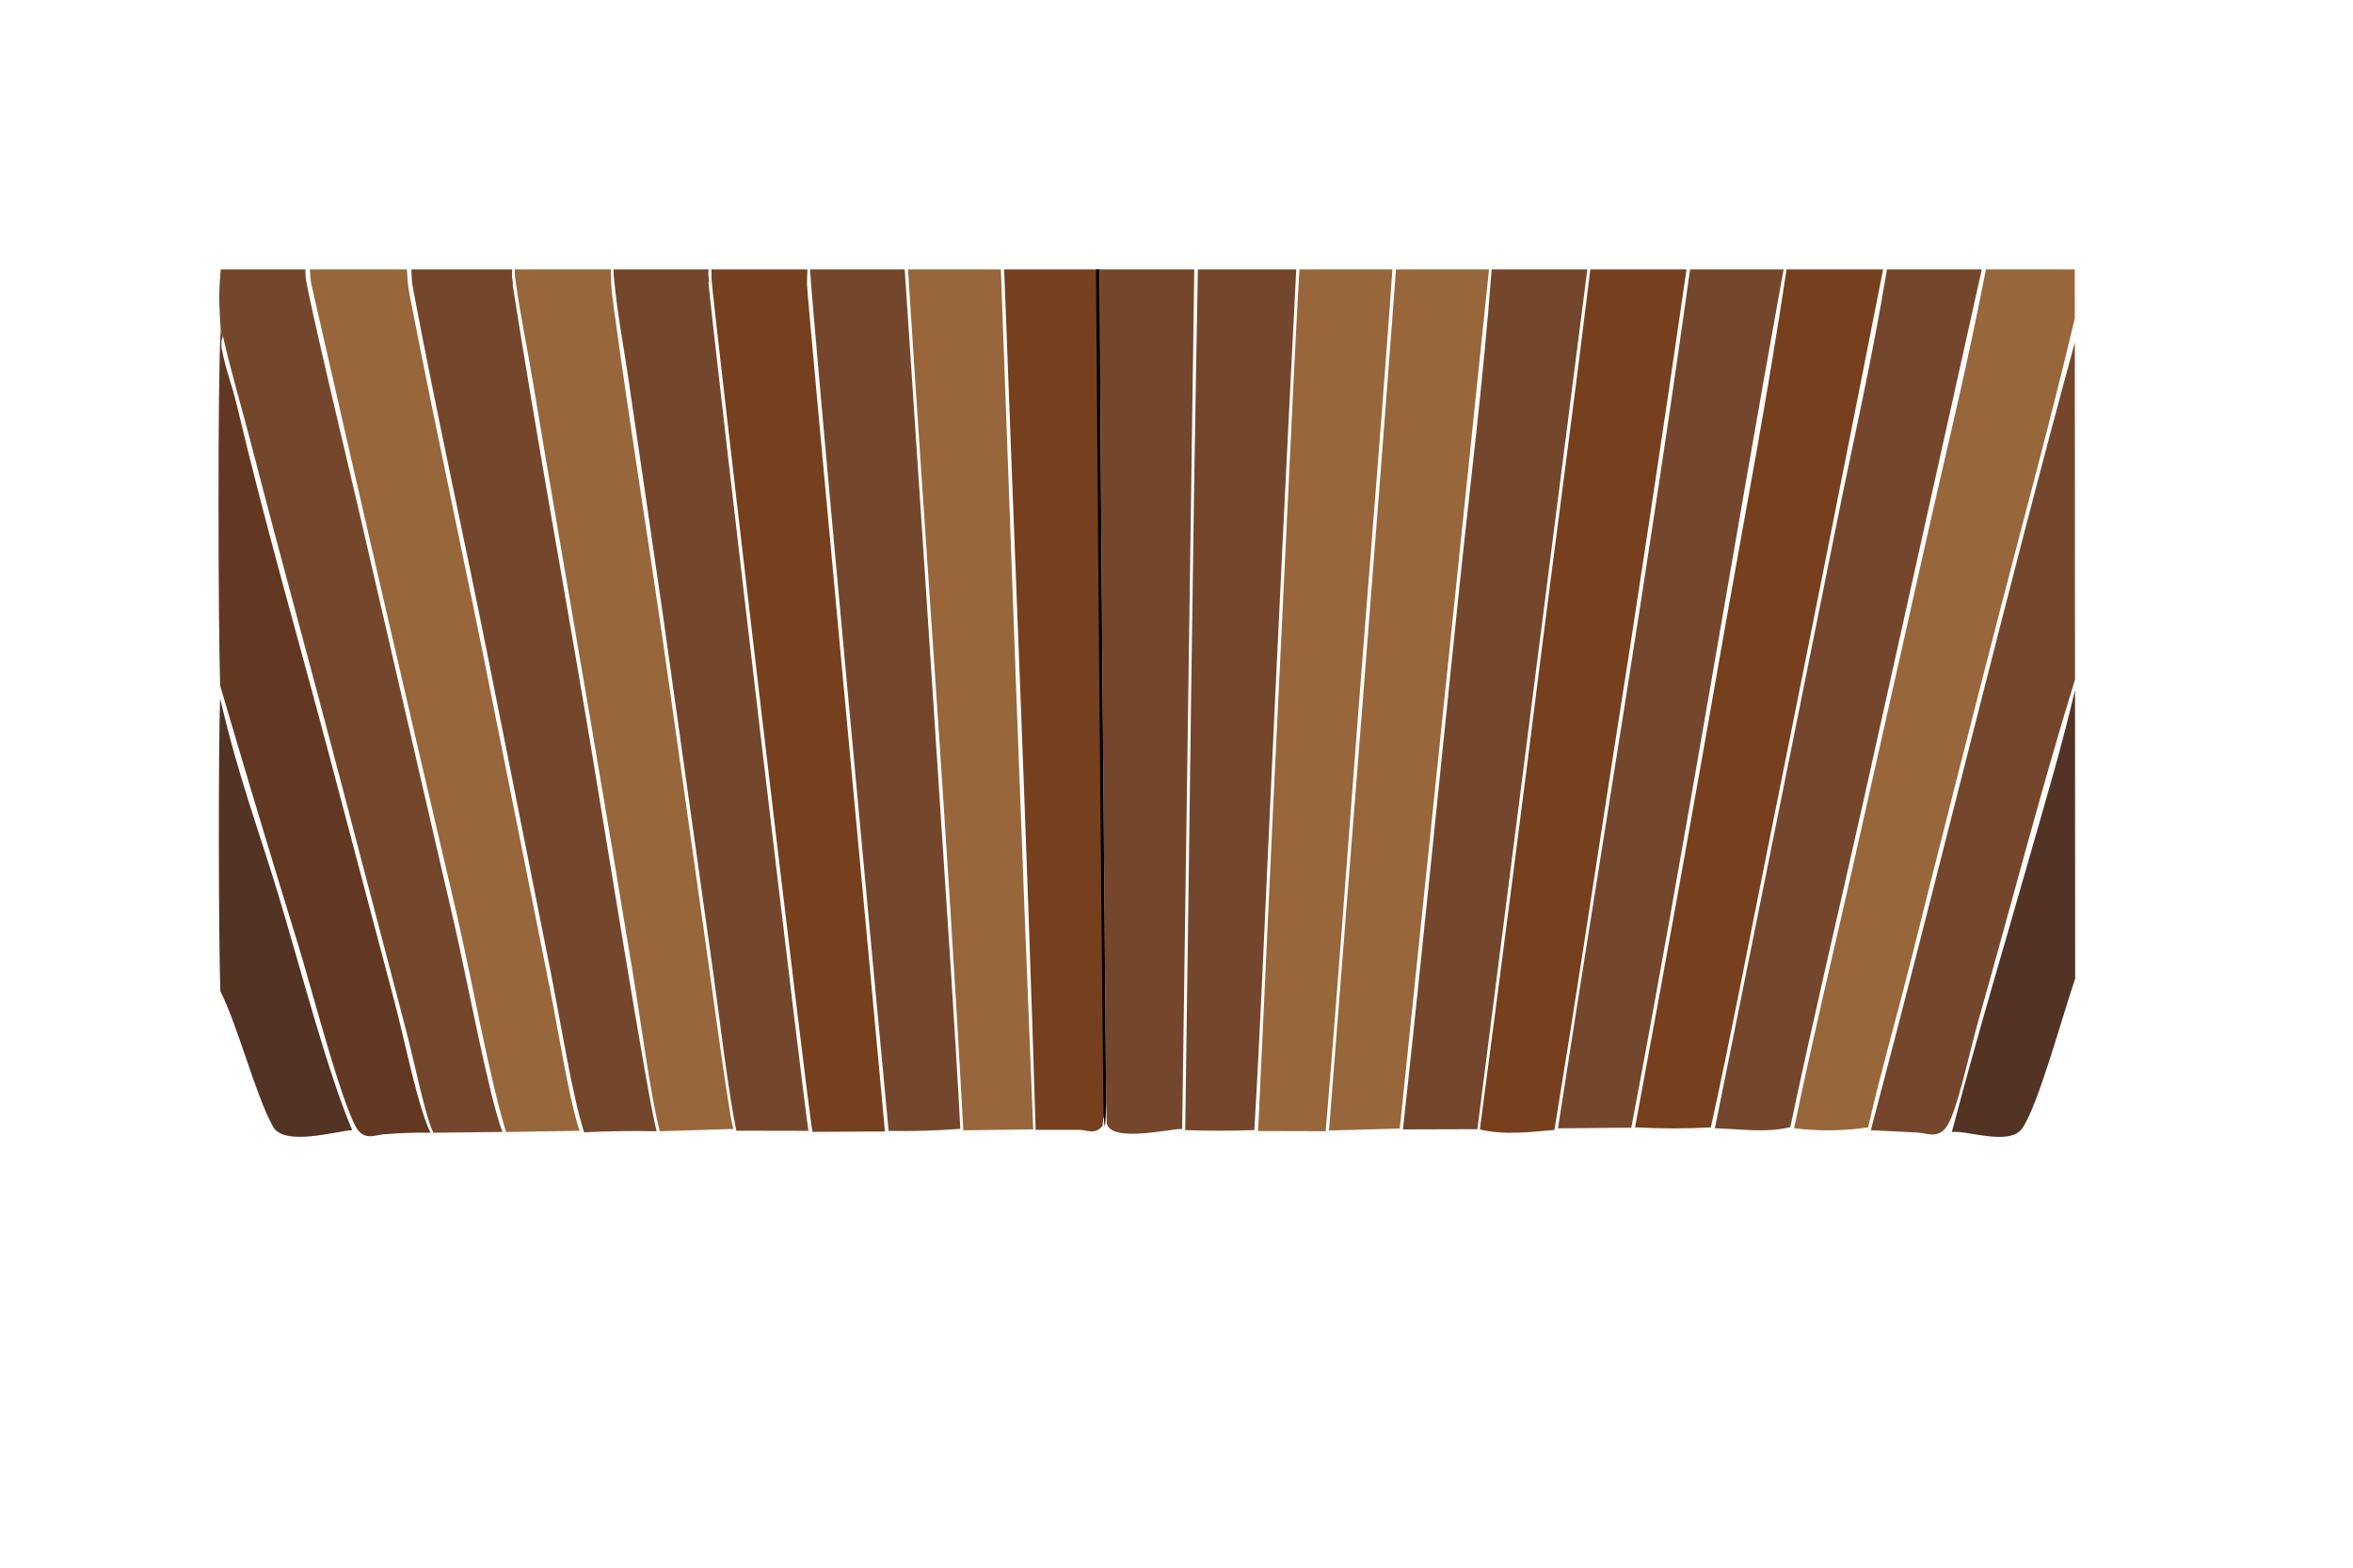
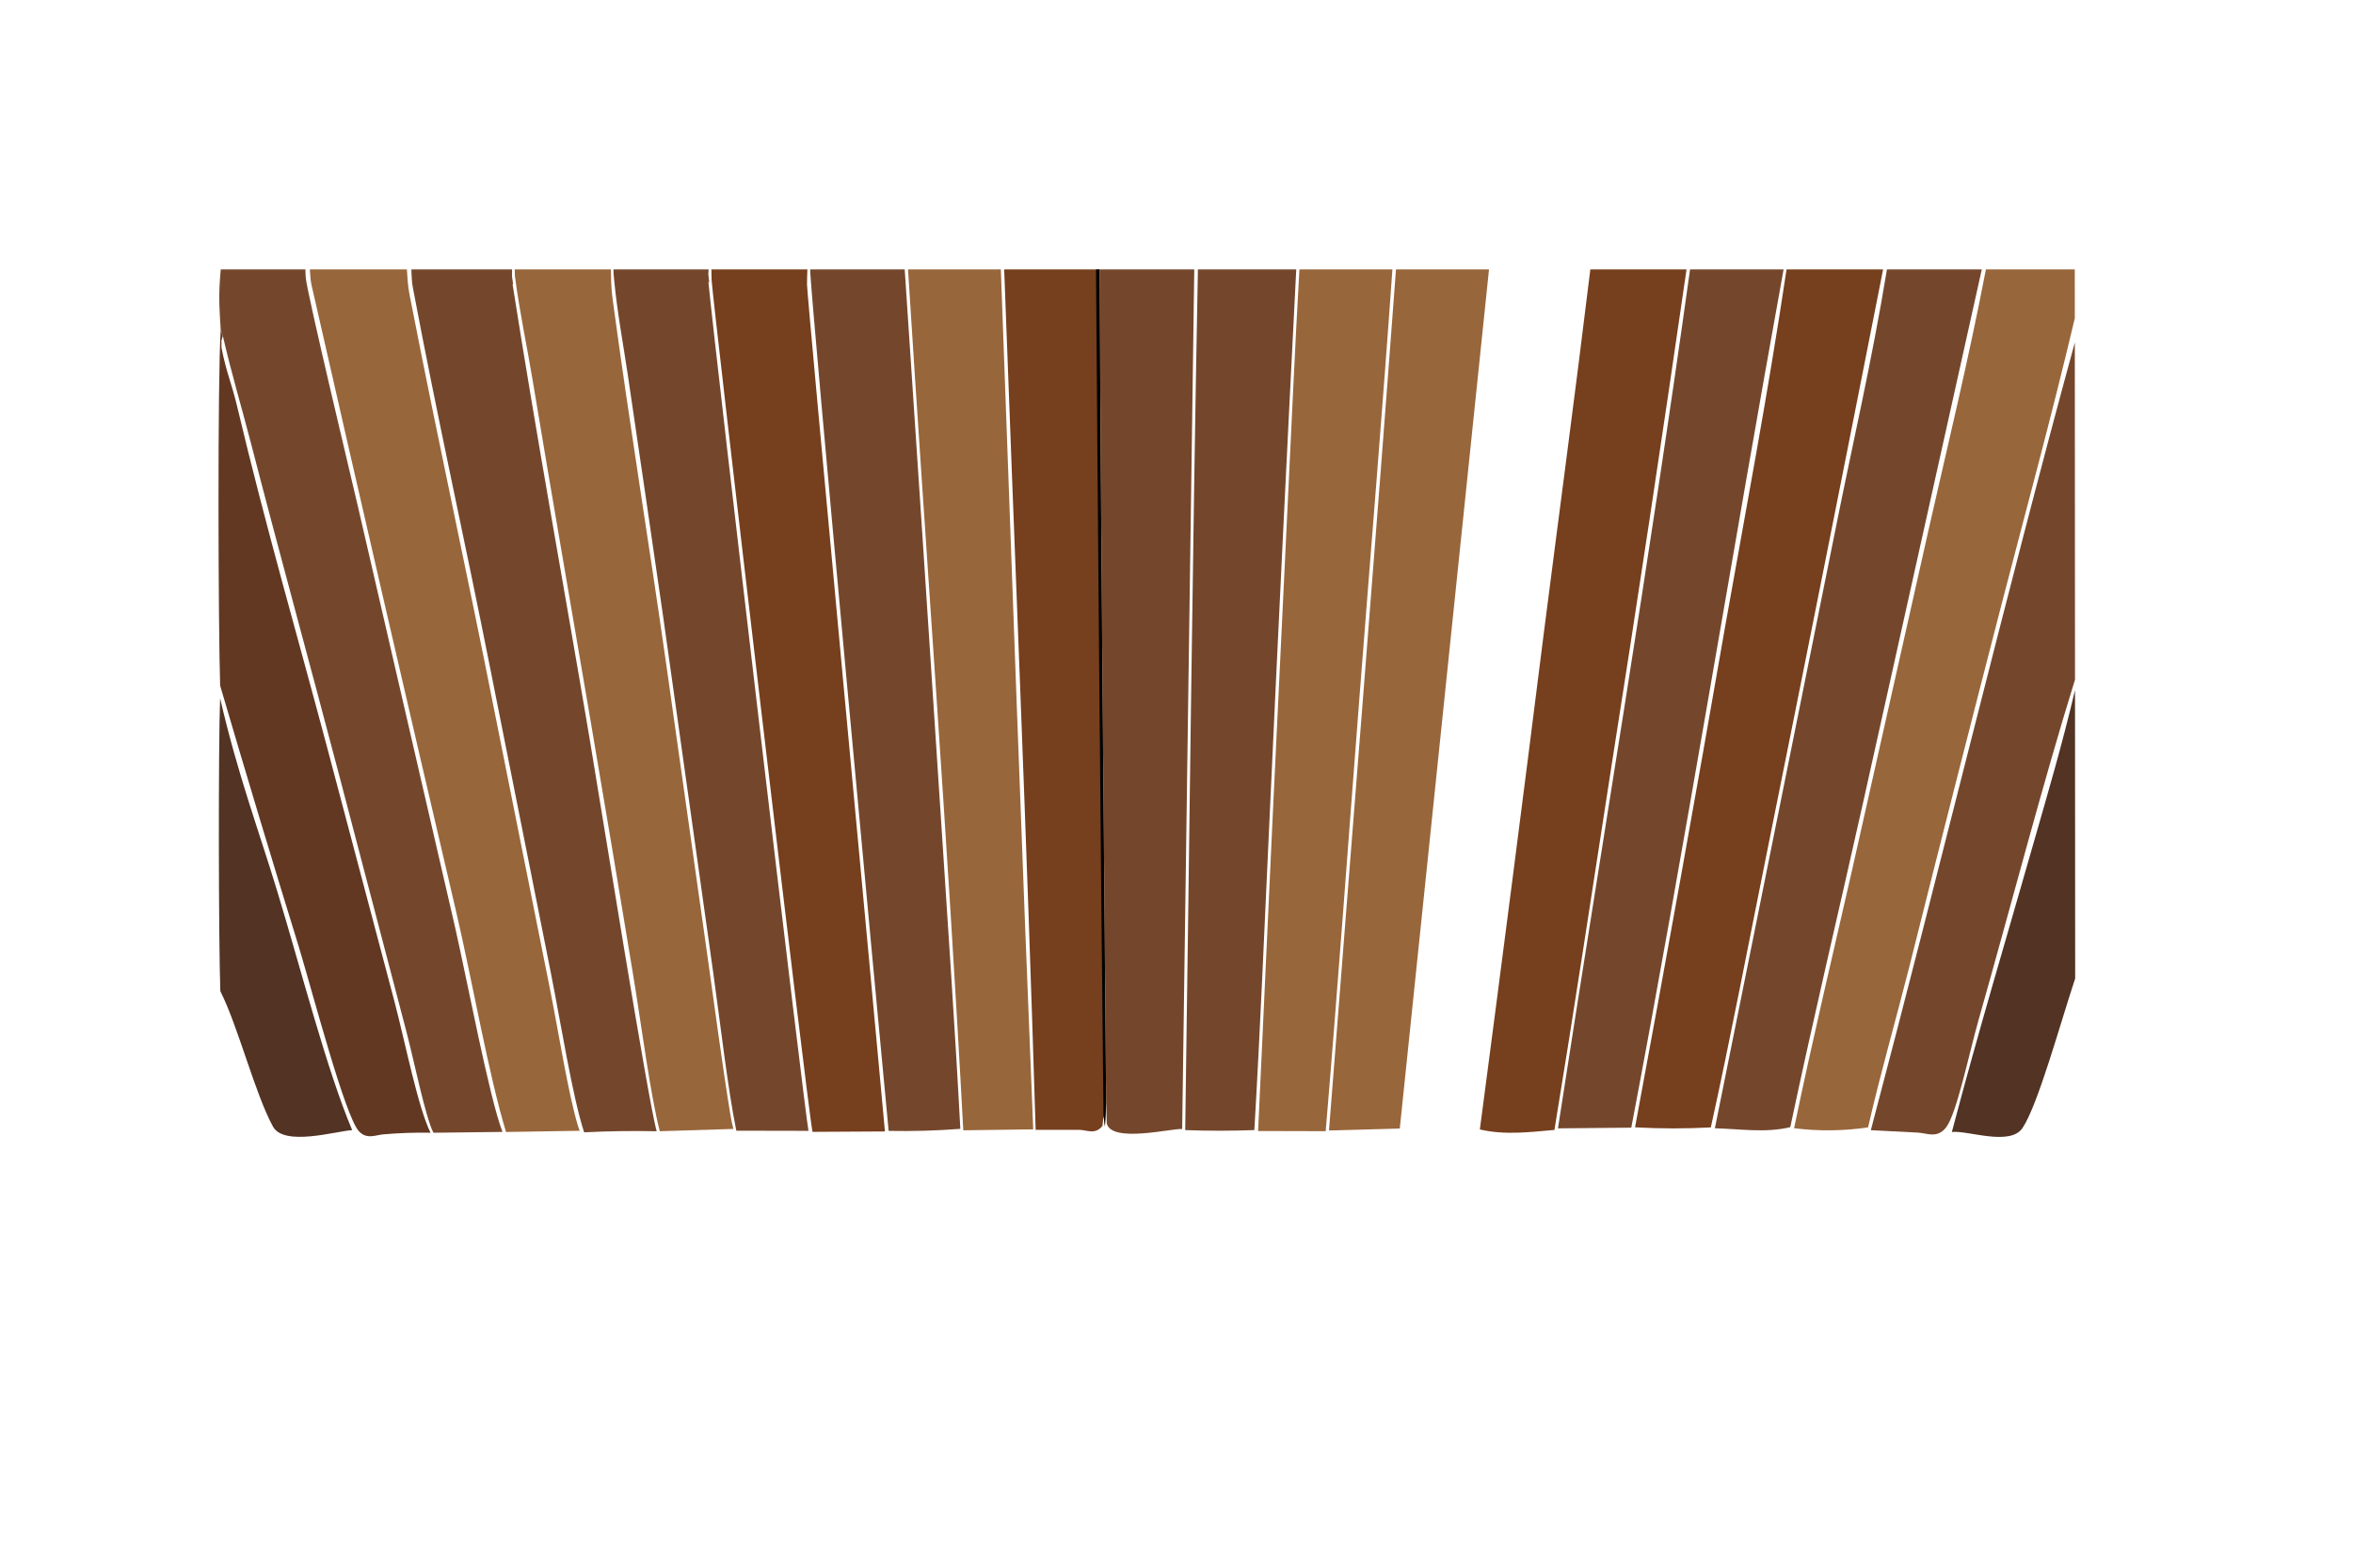
<svg xmlns="http://www.w3.org/2000/svg" width="100%" height="100%" viewBox="0 0 8254 5500" version="1.1" xml:space="preserve" style="fill-rule:evenodd;clip-rule:evenodd;stroke-linejoin:round;stroke-miterlimit:2;">
  <g>
    <g transform="matrix(-0.789,0,-0.003,-5.329,7294.54,30254.6)">
      <path d="M0,5033.24C67.368,5003.21 165.041,4950.35 234.166,4934.89C289.32,4922.56 479.044,4933.44 548.662,4932.19C429.562,4999.03 306.166,5059.42 184.895,5122.29C123.178,5154.28 58.805,5186.12 0,5223.11L0,5033.24Z" style="fill:rgb(82,51,36);fill-rule:nonzero;" />
    </g>
    <g transform="matrix(-0.789,0,-0.003,-5.329,7294.54,30254.6)">
      <path d="M7660.73,4933.42C7731.74,4932.79 7963.71,4922.45 8012.91,4935.76C8092.41,4957.24 8166.9,5001.37 8246.61,5024.92C8254.4,5058.06 8255.04,5187.44 8246.83,5217.7C8168.68,5167.32 8076.02,5131.14 7992.4,5090.23C7884.49,5037.45 7773.95,4973.16 7660.73,4933.42Z" style="fill:rgb(82,51,36);fill-rule:nonzero;" />
    </g>
    <g transform="matrix(-0.789,0,-0.003,-5.329,7294.54,30254.6)">
      <path d="M0,5229.97C144.824,5161.16 286.31,5080.4 428.717,5006.44C472.254,4983.83 527.194,4944.07 574.551,4935.16C614.49,4927.64 659.865,4931.53 700.487,4931.79L908.885,4933.38C604.43,5103.34 306.691,5286.08 0,5451.92L0,5229.97Z" style="fill:rgb(116,71,44);fill-rule:nonzero;" />
    </g>
    <g transform="matrix(-0.789,0,-0.003,-5.329,7294.54,30254.6)">
      <path d="M7312.58,4931.71C7381.18,4931.89 7449.79,4931.54 7518.4,4930.68C7554.87,4930.4 7594.83,4926.94 7630.81,4932.68C7692.47,4942.53 7833.52,5022.6 7897.65,5054.11C8014.56,5110.22 8130.9,5167.52 8246.66,5226C8254.88,5262.28 8257.84,5429.26 8243.17,5460.14L8233.88,5456.28L8240.11,5453.16L8239.79,5448.43C8219.11,5432.59 8193.81,5424.37 8171.74,5410.62C8041.38,5329.12 7903.02,5259.11 7768.85,5184.04L7474.25,5019.1C7422.15,4989.65 7369.89,4949.29 7312.58,4931.71Z" style="fill:rgb(98,56,34);fill-rule:nonzero;" />
    </g>
    <g transform="matrix(-0.789,0,-0.003,-5.329,7294.54,30254.6)">
      <path d="M4632.89,4933.92L4943.81,4933.3C5012.99,5126.43 5107.83,5310.91 5187.35,5500L4774.7,5500C4728.83,5311.42 4684.11,5121.05 4632.89,4933.92Z" style="fill:rgb(152,102,59);fill-rule:nonzero;" />
    </g>
    <g transform="matrix(-0.789,0,-0.003,-5.329,7294.54,30254.6)">
      <path d="M3332.57,4932.72L3633.09,4932.83C3590.16,5070.5 3545.9,5207.75 3500.3,5344.57C3482.89,5396.12 3467.12,5449.4 3447.26,5500L3033.79,5500C3078.96,5405.73 3130.6,5314.67 3179.36,5222.22C3230.22,5125.77 3278.42,5027.35 3332.57,4932.72Z" style="fill:rgb(152,102,59);fill-rule:nonzero;" />
    </g>
    <g transform="matrix(-0.789,0,-0.003,-5.329,7294.54,30254.6)">
      <path d="M3003.16,4934.49L3317.9,4933.17C3217.93,5121.9 3114.41,5309.55 3017.87,5500L2604.32,5500L3003.16,4934.49Z" style="fill:rgb(152,102,59);fill-rule:nonzero;" />
    </g>
    <g transform="matrix(-0.789,0,-0.003,-5.329,7294.54,30254.6)">
      <path d="M5631.96,4932.94L5952.83,4933.04C5990.22,4959.94 6023.95,5004.04 6055.74,5037.62L6278,5272.57C6329.67,5325.66 6381.63,5378.46 6433.87,5430.98C6452.02,5449.29 6480.7,5471.91 6494.18,5493.44C6496.82,5497.69 6496.17,5496.08 6496.98,5500L6073.84,5500L6075.24,5496.93L6071.1,5491.19L6075.03,5491.94C6039.79,5438.12 5646.79,4942.38 5631.96,4932.94Z" style="fill:rgb(116,71,44);fill-rule:nonzero;" />
    </g>
    <g transform="matrix(-0.789,0,-0.003,-5.329,7294.54,30254.6)">
      <path d="M4320.4,4943.01L4324.83,4936.23C4357.63,4930.05 4395.83,4933.65 4429.27,4933.61L4622.09,4933.58C4659.97,5123.84 4713.87,5311.56 4759.83,5500L4335.38,5500C4331.04,5317.81 4317.78,5134.17 4308.7,4952.01C4309.87,4946.17 4311.71,4941.27 4314.05,4935.79L4320.4,4943.01Z" style="fill:rgb(118,63,29);fill-rule:nonzero;" />
    </g>
    <g transform="matrix(-0.789,0,-0.003,-5.329,7294.54,30254.6)">
      <path d="M4308.7,4952.01C4309.87,4946.17 4311.71,4941.27 4314.05,4935.79L4320.4,4943.01C4332.94,5128.55 4343.32,5314.21 4351.54,5500L4335.38,5500C4331.04,5317.81 4317.78,5134.17 4308.7,4952.01Z" style="fill:rgb(3,4,4);fill-rule:nonzero;" />
    </g>
    <g transform="matrix(-0.789,0,-0.003,-5.329,7294.54,30254.6)">
      <path d="M1973.86,4935.04L2299.93,4934.58C2103.67,5122.4 1897.07,5302.44 1710.44,5500L1294.59,5500C1523.16,5314.36 1740.91,5115.69 1973.86,4935.04Z" style="fill:rgb(116,71,44);fill-rule:nonzero;" />
    </g>
    <g transform="matrix(-0.789,0,-0.003,-5.329,7294.54,30254.6)">
      <path d="M6992.57,4932.24L7299.53,4931.69C7335.19,4941.98 7384.82,4978.61 7418.23,4997.56L7715.14,5165.56C7846.2,5239.7 7978.75,5310.9 8109.38,5385.75C8150.63,5409.39 8193.92,5430.6 8233.88,5456.28L8243.17,5460.14C8248.17,5472.12 8252.57,5480.07 8246.77,5492.96C8245.8,5495.22 8244.09,5498.01 8242.96,5500L7866.55,5500C7866.23,5497.85 7866.18,5496.61 7864.94,5494.52C7858.98,5484.04 7658.31,5359.85 7633.61,5343.89L7203.71,5067.59C7147.63,5030.99 7051.49,4955.03 6992.57,4932.24Z" style="fill:rgb(116,71,44);fill-rule:nonzero;" />
    </g>
    <g transform="matrix(-0.789,0,-0.003,-5.329,7294.54,30254.6)">
      <path d="M3649.74,4933.44C3752.23,4932.88 3854.72,4932.87 3957.2,4933.43C3937.78,5122.02 3923.67,5312.14 3898.54,5500L3461.3,5500C3503.79,5378.45 3544.37,5256.27 3583.04,5133.46C3604.39,5066.9 3623.72,4998.28 3649.74,4933.44Z" style="fill:rgb(116,71,44);fill-rule:nonzero;" />
    </g>
    <g transform="matrix(-0.789,0,-0.003,-5.329,7294.54,30254.6)">
      <path d="M5965.94,4934.2L6293.15,4932.69C6334.61,4956.45 6374.79,5002.69 6410.56,5035C6473.36,5091.69 6536.65,5147.82 6600.42,5203.39C6685.72,5277.99 6772.03,5351.28 6856.41,5426.9C6881.71,5449.62 6912.65,5470.4 6935.04,5495.54L6936.12,5500L6508.26,5500C6507.67,5487.32 6504.28,5484.37 6496.01,5475.29C6422.16,5394.35 6339.5,5319.79 6263.66,5240.41L6081.74,5049.03C6048.44,5014.05 6015.94,4977 5980.28,4944.48C5975.71,4940.31 5971.36,4937.18 5965.94,4934.2Z" style="fill:rgb(152,102,59);fill-rule:nonzero;" />
    </g>
    <g transform="matrix(-0.789,0,-0.003,-5.329,7294.54,30254.6)">
      <path d="M4956.93,4934.26C5063.17,4933.05 5169.42,4932.6 5275.67,4932.9C5317.06,4997.28 5622.56,5484.53 5622.46,5500L5202.12,5500C5148.49,5380.65 5095.59,5260.99 5043.41,5141C5013.78,5072.78 4981.83,5004.35 4956.93,4934.26Z" style="fill:rgb(116,71,44);fill-rule:nonzero;" />
    </g>
    <g transform="matrix(-0.789,0,-0.003,-5.329,7294.54,30254.6)">
-       <path d="M2658.25,4934.03L2989.19,4933.88C2902.77,5050.39 2821.7,5171.12 2737.85,5289.51C2690.13,5356.89 2629.73,5426.9 2592.59,5500L2167.26,5500L2658.25,4934.03Z" style="fill:rgb(116,71,44);fill-rule:nonzero;" />
-     </g>
+       </g>
    <g transform="matrix(-0.789,0,-0.003,-5.329,7294.54,30254.6)">
      <path d="M1266.99,4935.37C1378.42,4931.43 1490.77,4934.23 1602.28,4934.62L1063.43,5329.72C988.425,5385.32 904.551,5437.69 835.113,5500L413.398,5500L942.6,5148.97C1050.55,5077.59 1160.85,5009.41 1266.99,4935.37Z" style="fill:rgb(116,71,44);fill-rule:nonzero;" />
    </g>
    <g transform="matrix(-0.789,0,-0.003,-5.329,7294.54,30254.6)">
      <path d="M6649.25,4932.99L6976.72,4932.19C7054.28,4969.93 7126.36,5031.8 7199.52,5078.21C7413.39,5213.76 7626.36,5350.72 7838.41,5489.09C7842.92,5492.05 7844.53,5494.09 7846.46,5499.08C7846.57,5499.35 7846.57,5499.67 7846.68,5500L7415.27,5500C7411.19,5487.7 7405.93,5485.28 7395.99,5477.65C7274.66,5385.11 7147.47,5299.8 7025.55,5207.99L6780.79,5026.09C6742.06,4997.23 6699.9,4957.19 6656.71,4936.11C6653.65,4934.62 6652.63,4934.32 6649.25,4932.99Z" style="fill:rgb(152,102,59);fill-rule:nonzero;" />
    </g>
    <g transform="matrix(-0.789,0,-0.003,-5.329,7294.54,30254.6)">
      <path d="M5292.14,4932.55L5614.08,4932.28C5635.29,4946.41 6056.28,5479.69 6060.63,5493.01C6061.28,5494.89 6061.44,5498.28 6061.6,5500L5634.76,5500C5635.29,5496.67 5636.85,5493.34 5636.42,5489.95C5635.13,5479.85 5326.9,4990.41 5292.14,4932.55Z" style="fill:rgb(118,63,29);fill-rule:nonzero;" />
    </g>
    <g transform="matrix(-0.789,0,-0.003,-5.329,7294.54,30254.6)">
      <path d="M3970.67,4934.15C4017.3,4934.66 4286.58,4924.68 4306.03,4937.93L4308.7,4952.01C4317.78,5134.17 4331.04,5317.81 4335.38,5500L3914.68,5500L3970.67,4934.15Z" style="fill:rgb(116,71,44);fill-rule:nonzero;" />
    </g>
    <g transform="matrix(-0.789,0,-0.003,-5.329,7294.54,30254.6)">
      <path d="M1620.26,4935.21C1732.58,4934.32 1844.9,4934.33 1957.21,4935.26C1821.75,5042.73 1688.08,5152.39 1556.2,5264.23C1464.27,5340.79 1366.54,5416.05 1281.47,5500L852.209,5500C1023.26,5371.9 1194.97,5244.69 1367.33,5118.37C1451.01,5057.16 1534.12,4992.81 1620.26,4935.21Z" style="fill:rgb(118,63,29);fill-rule:nonzero;" />
    </g>
    <g transform="matrix(-0.789,0,-0.003,-5.329,7294.54,30254.6)">
      <path d="M2315.6,4933.55C2425.63,4932.11 2537.23,4930.03 2647.16,4933.86C2550.7,5041.56 2455.56,5150.42 2361.73,5260.43C2292.6,5340.15 2220.92,5418.62 2153.83,5500L1726.11,5500C1835.25,5388.84 1946.71,5280.05 2060.48,5173.64C2144.8,5093.25 2228.93,5011.36 2315.6,4933.55Z" style="fill:rgb(118,63,29);fill-rule:nonzero;" />
    </g>
    <g transform="matrix(-0.789,0,-0.003,-5.329,7294.54,30254.6)">
      <path d="M921.287,4935.21C1030.9,4932.83 1140.51,4932.65 1250.13,4934.67C1165.14,4995.02 1076.17,5049.63 988.823,5106.45L647.565,5330.63C563.707,5385.32 474.442,5439.14 395.078,5500L0,5500L0,5467.88C105.829,5401.81 216.333,5342.23 324.732,5280.47C462.721,5201.66 600.147,5121.89 737.01,5041.15C798.117,5005.49 861.695,4973.33 921.287,4935.21Z" style="fill:rgb(152,102,59);fill-rule:nonzero;" />
    </g>
    <g transform="matrix(-0.789,0,-0.003,-5.329,7294.54,30254.6)">
      <path d="M6306.84,4932.67C6414.41,4933.01 6521.97,4932.78 6629.54,4931.97C6680.62,4954.98 6732.45,5003.55 6777.94,5037.6L7048.11,5239.03C7159.72,5322.58 7277.13,5400.09 7386.59,5486.25C7389.76,5488.77 7392.12,5490.33 7393.68,5494.14C7395.08,5497.47 7394.86,5497.04 7395.35,5500L6947.72,5500L6948.15,5495.43L6942.89,5490.01L6945.73,5490.44C6836.38,5386.99 6718.37,5291.95 6605.53,5192.32C6555.42,5148.1 6342.83,4950.31 6306.84,4932.67Z" style="fill:rgb(116,71,44);fill-rule:nonzero;" />
    </g>
  </g>
</svg>